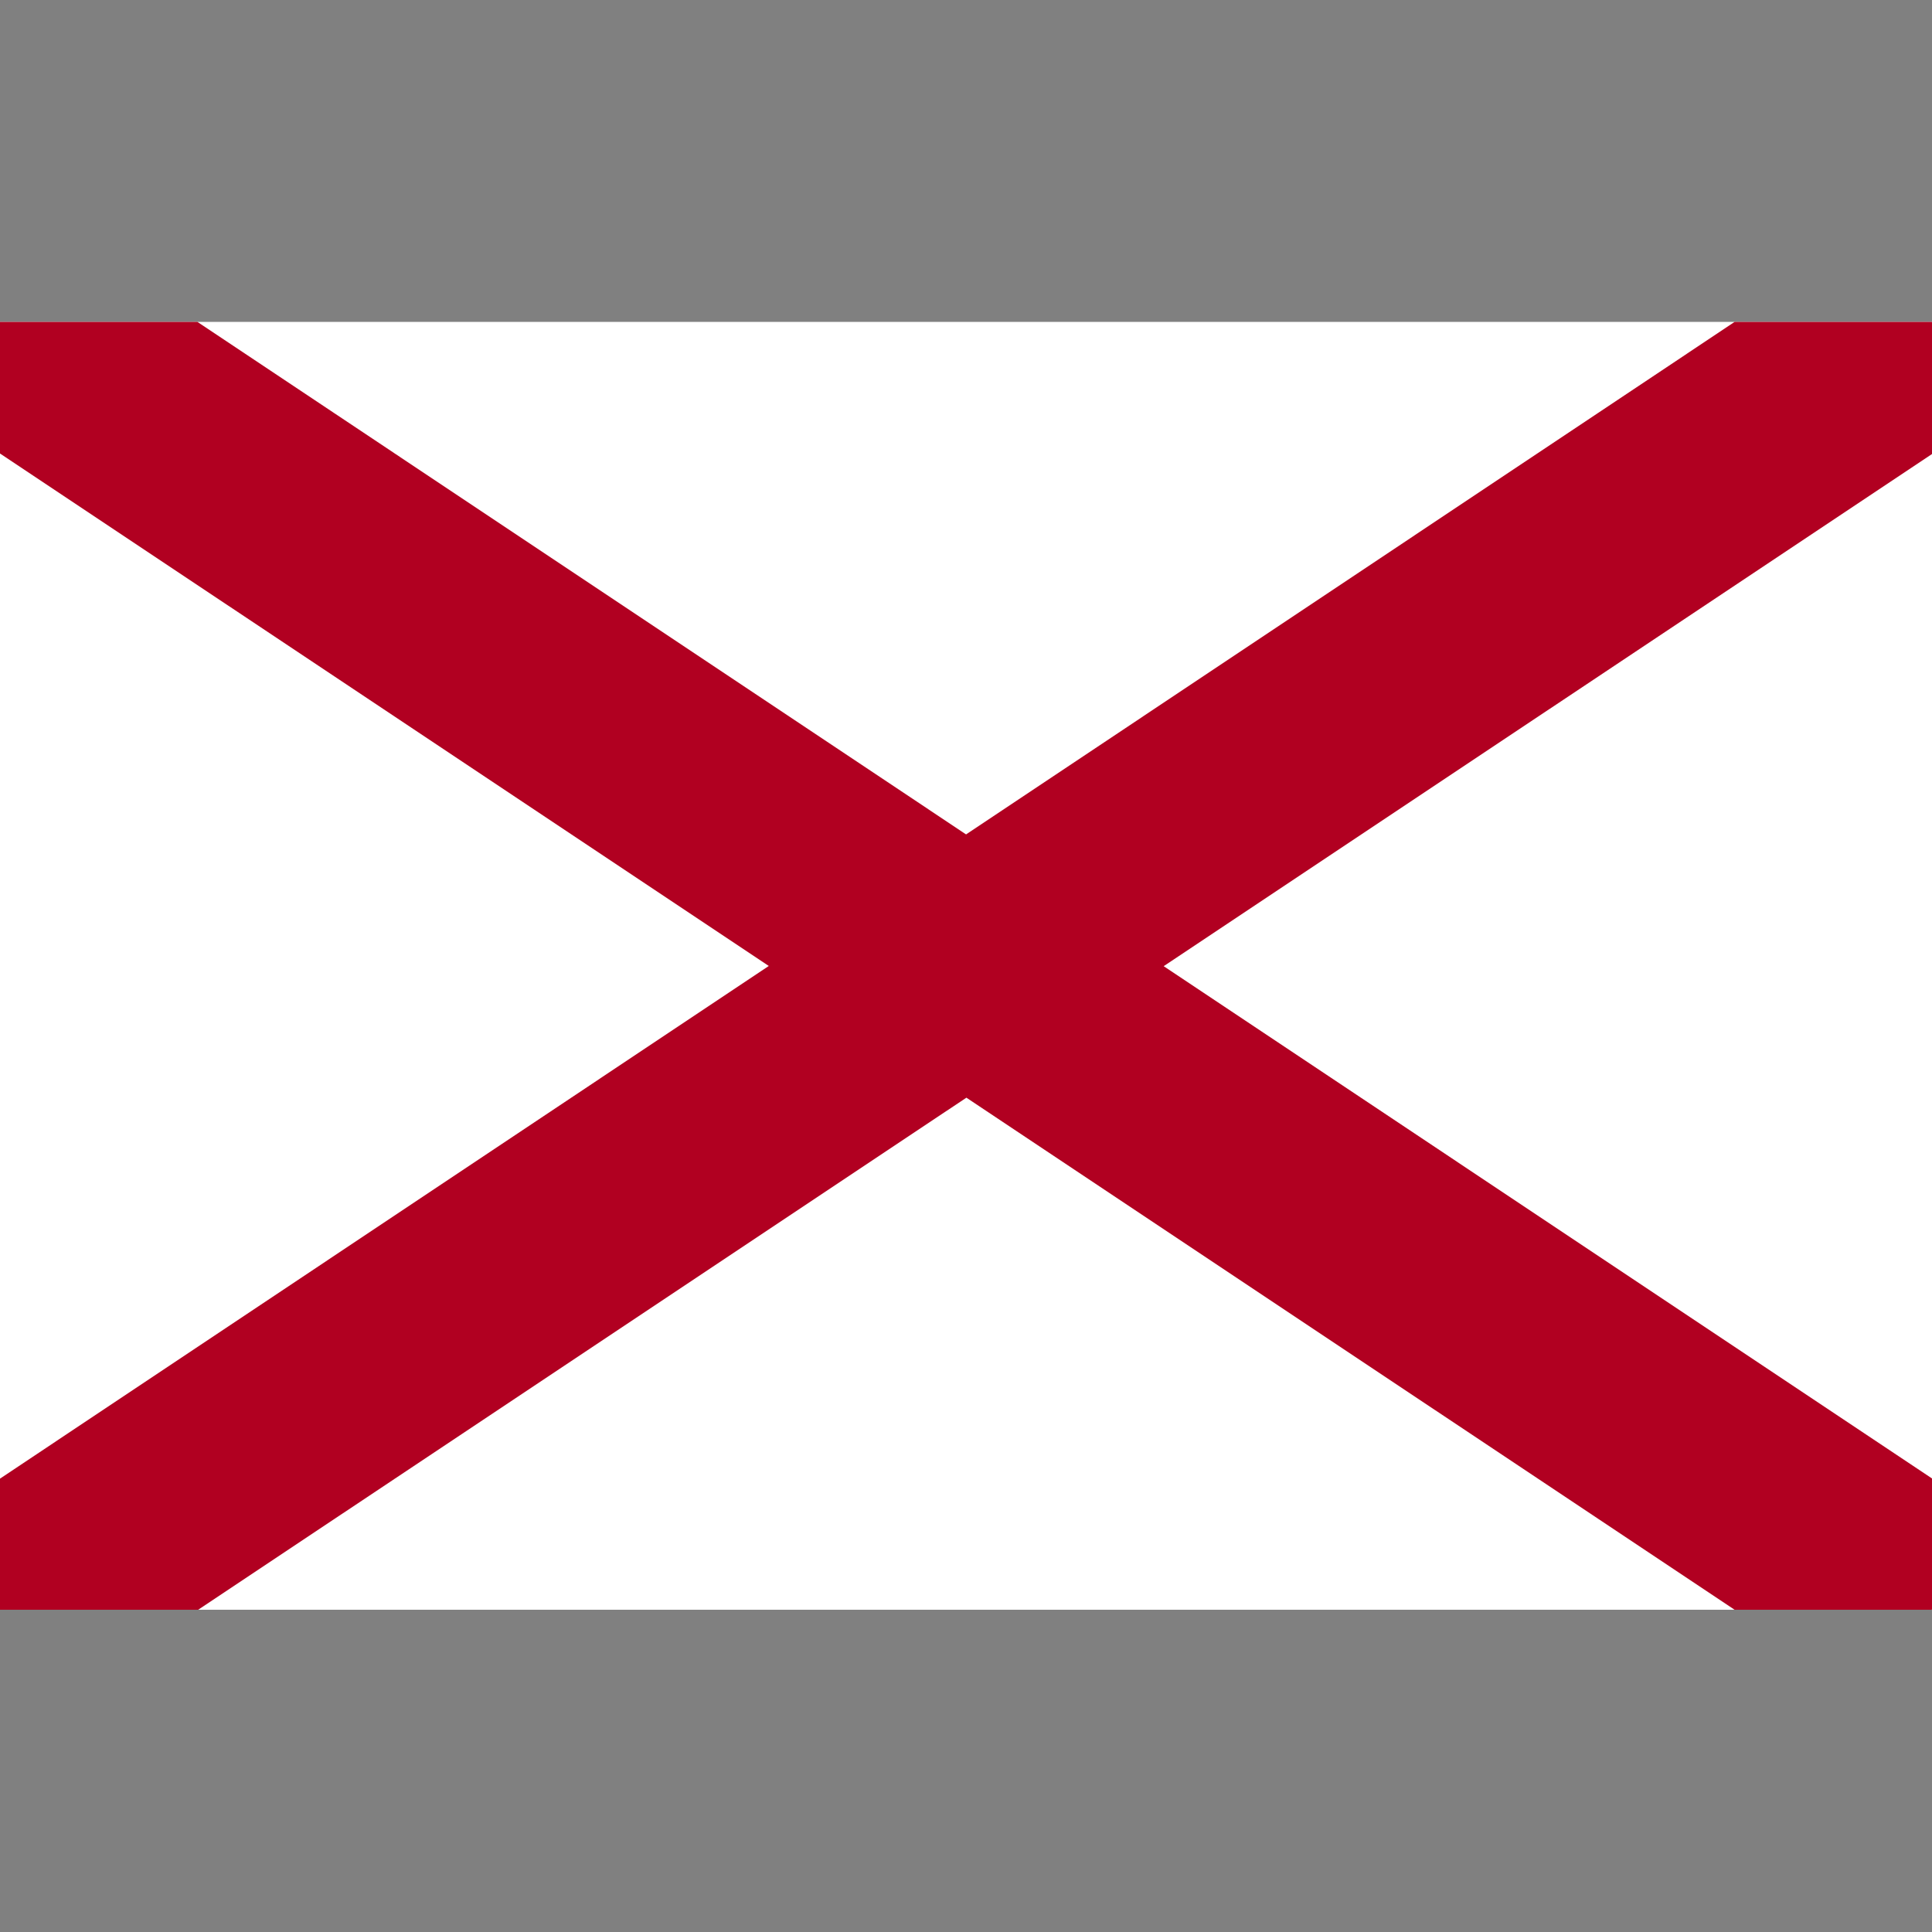
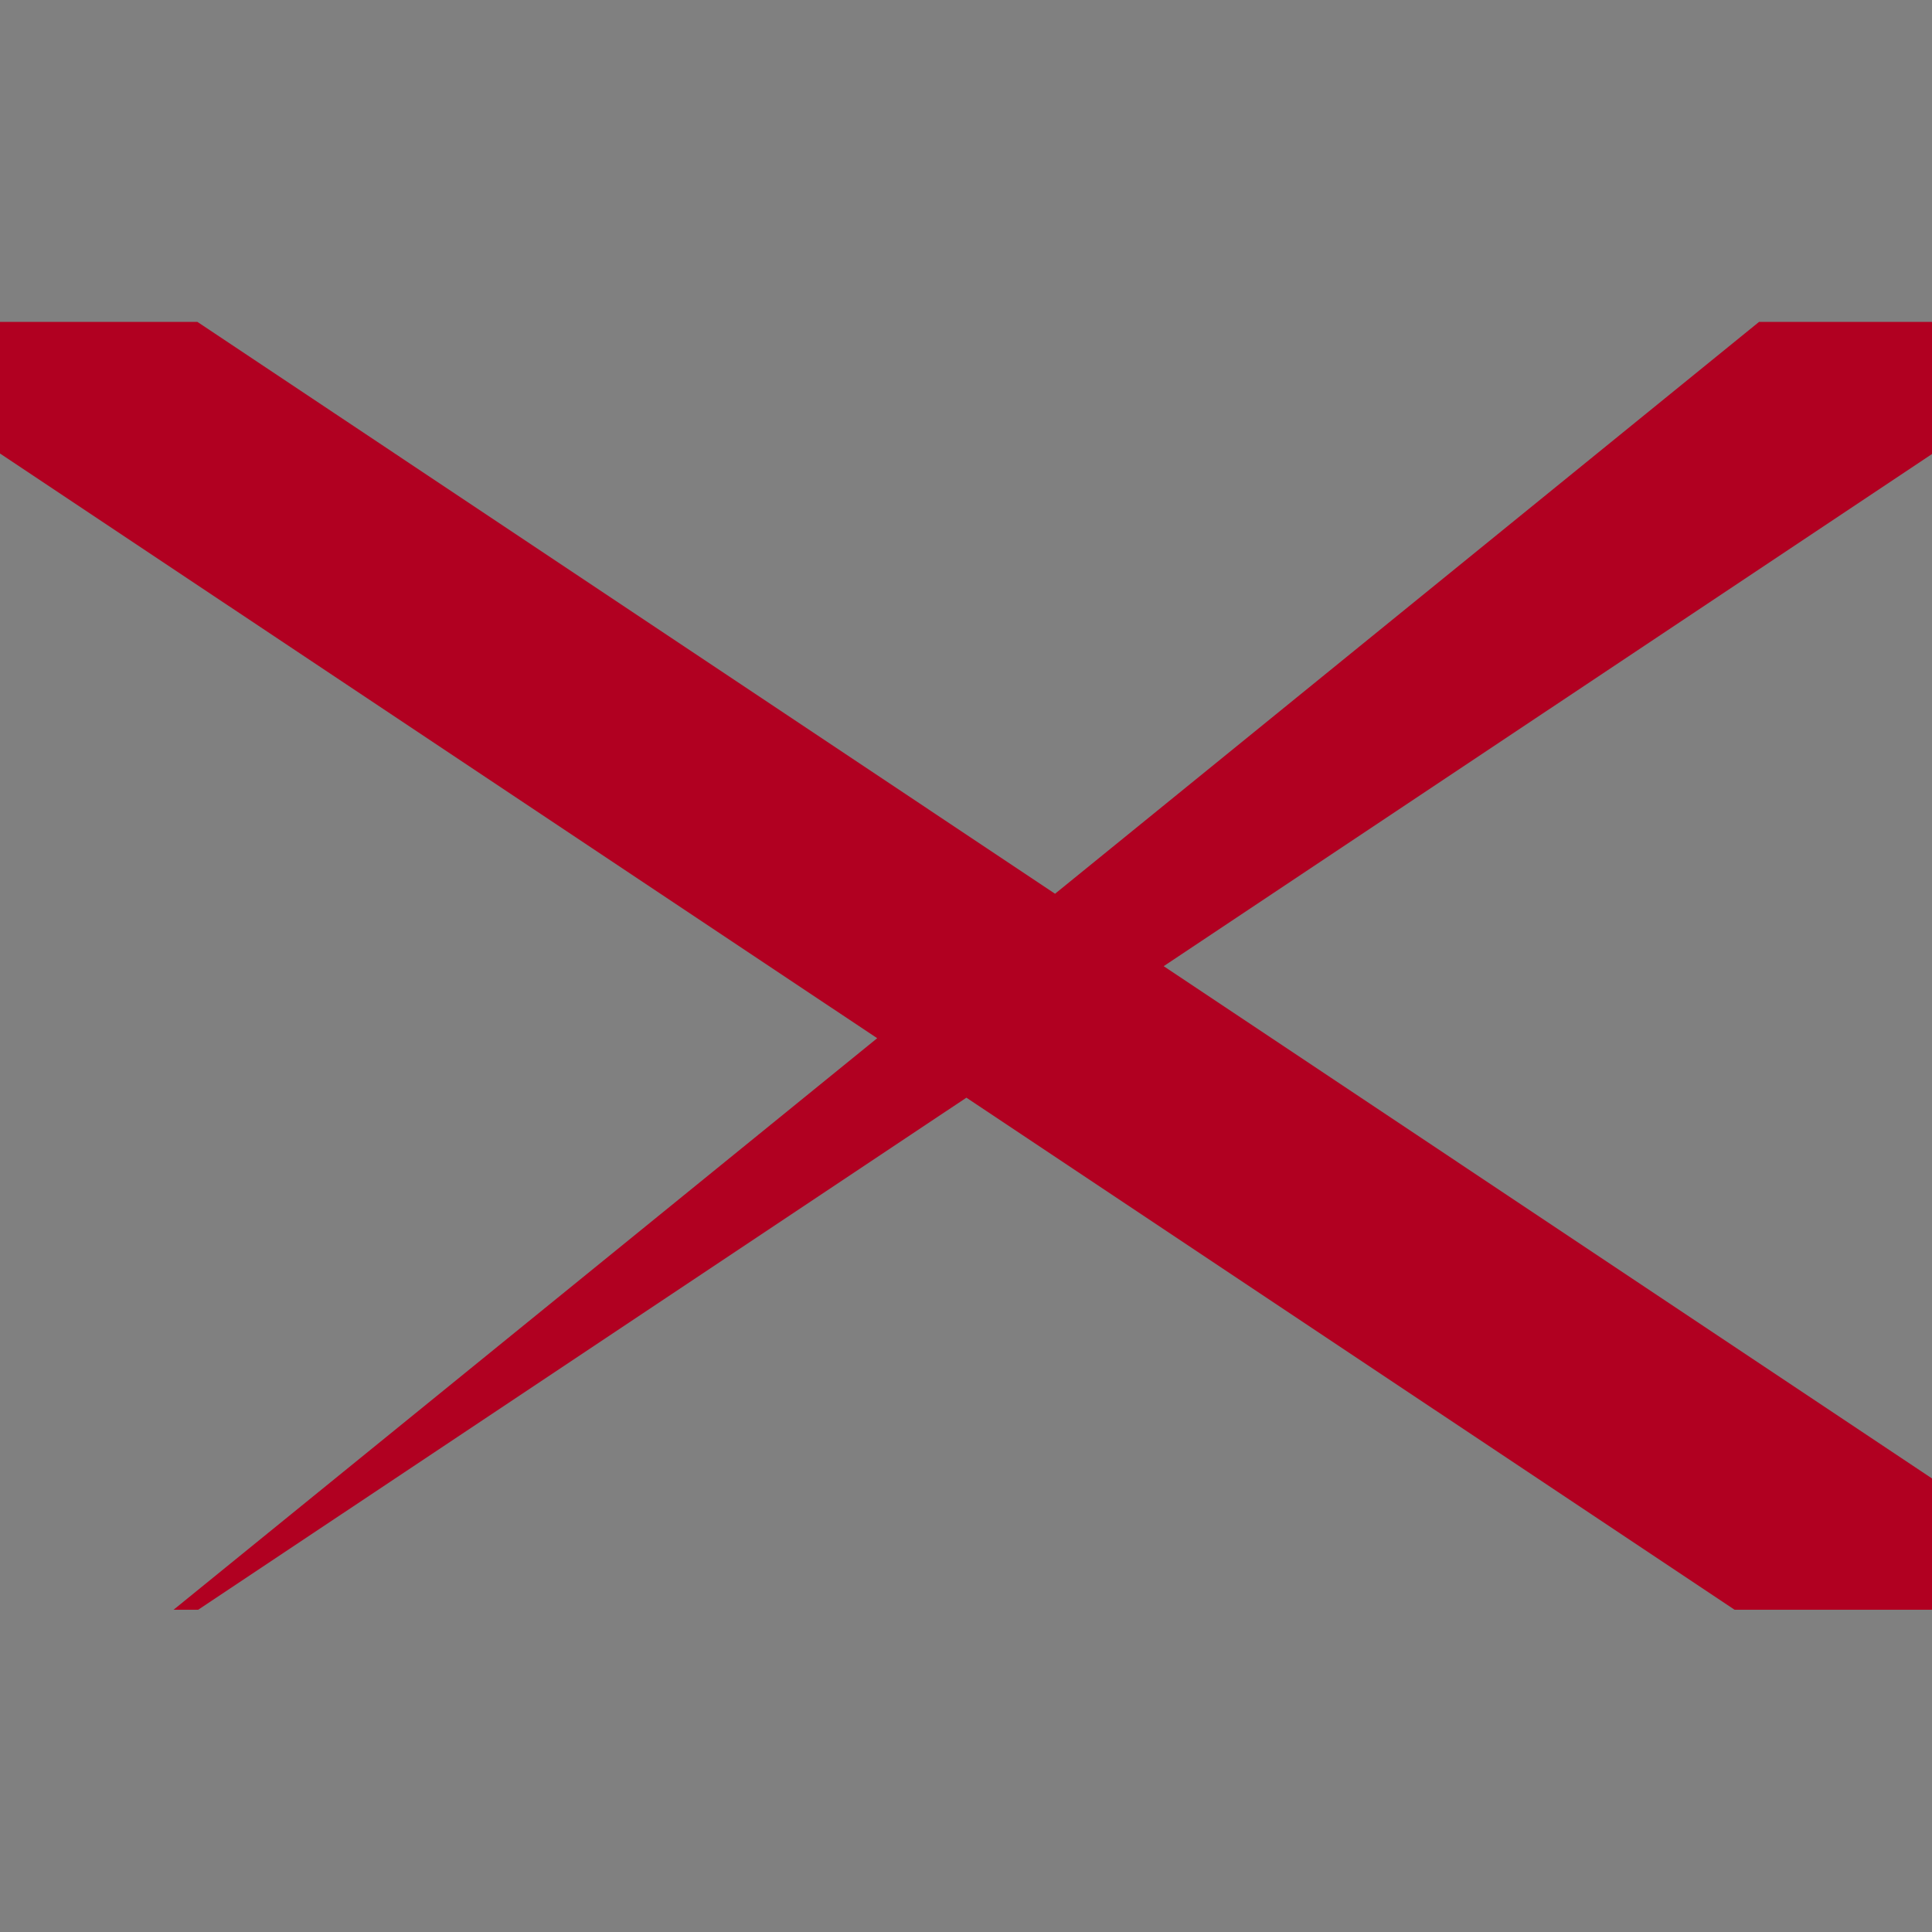
<svg xmlns="http://www.w3.org/2000/svg" xmlns:xlink="http://www.w3.org/1999/xlink" version="1.1" id="Layer_1" x="0px" y="0px" viewBox="0 0 512 512" style="enable-background:new 0 0 512 512;" xml:space="preserve">
  <rect x="0" y="0" width="512" height="512" fill="#808080" stroke="none" />
  <style type="text/css">
	.st0{clip-path:url(#SVGID_00000091012440194700769380000015033121511077336992_);fill:#FFFFFF;}
	.st1{clip-path:url(#SVGID_00000075843386740987680080000011772523802041169068_);}
	.st2{clip-path:url(#SVGID_00000098212274072991196020000014858216389566740138_);fill:#B10021;}
</style>
  <g id="XMLID_25_">
    <g id="XMLID_32_">
      <g>
        <defs>
-           <rect id="SVGID_1_" y="85.31" width="512" height="341.29" />
-         </defs>
+           </defs>
        <clipPath id="SVGID_00000029007157504398879520000003508683258444937630_">
          <use xlink:href="#SVGID_1_" style="overflow:visible;" />
        </clipPath>
-         <rect id="XMLID_33_" y="85.31" style="clip-path:url(#SVGID_00000029007157504398879520000003508683258444937630_);fill:#FFFFFF;" width="512" height="341.29" />
      </g>
      <g>
        <defs>
          <rect id="SVGID_00000037683529338630616330000006081175105994749585_" y="85.31" width="512" height="341.29" />
        </defs>
        <clipPath id="SVGID_00000080925898803285303370000004436190490194188933_">
          <use xlink:href="#SVGID_00000037683529338630616330000006081175105994749585_" style="overflow:visible;" />
        </clipPath>
-         <path id="XMLID_36_" style="clip-path:url(#SVGID_00000080925898803285303370000004436190490194188933_);" d="M0,85.31     l512,341.29 M0,426.73L512,85.45" />
      </g>
      <g>
        <defs>
          <rect id="SVGID_00000001641979762376505730000001556770691319192236_" y="85.31" width="512" height="341.29" />
        </defs>
        <clipPath id="SVGID_00000044137314424080212770000009461158366569893505_">
          <use xlink:href="#SVGID_00000001641979762376505730000001556770691319192236_" style="overflow:visible;" />
        </clipPath>
-         <path id="XMLID_39_" style="clip-path:url(#SVGID_00000044137314424080212770000009461158366569893505_);fill:#B10021;" d="     M-16.13,109.43l512,341.29l32.12-48.25L16.13,61.18L-16.13,109.43z M16.13,450.86l512-341.29l-32.26-48.39l-512,341.43     L16.13,450.86z" />
+         <path id="XMLID_39_" style="clip-path:url(#SVGID_00000044137314424080212770000009461158366569893505_);fill:#B10021;" d="     M-16.13,109.43l512,341.29l32.12-48.25L16.13,61.18L-16.13,109.43z M16.13,450.86l512-341.29l-32.26-48.39L16.13,450.86z" />
      </g>
    </g>
  </g>
</svg>